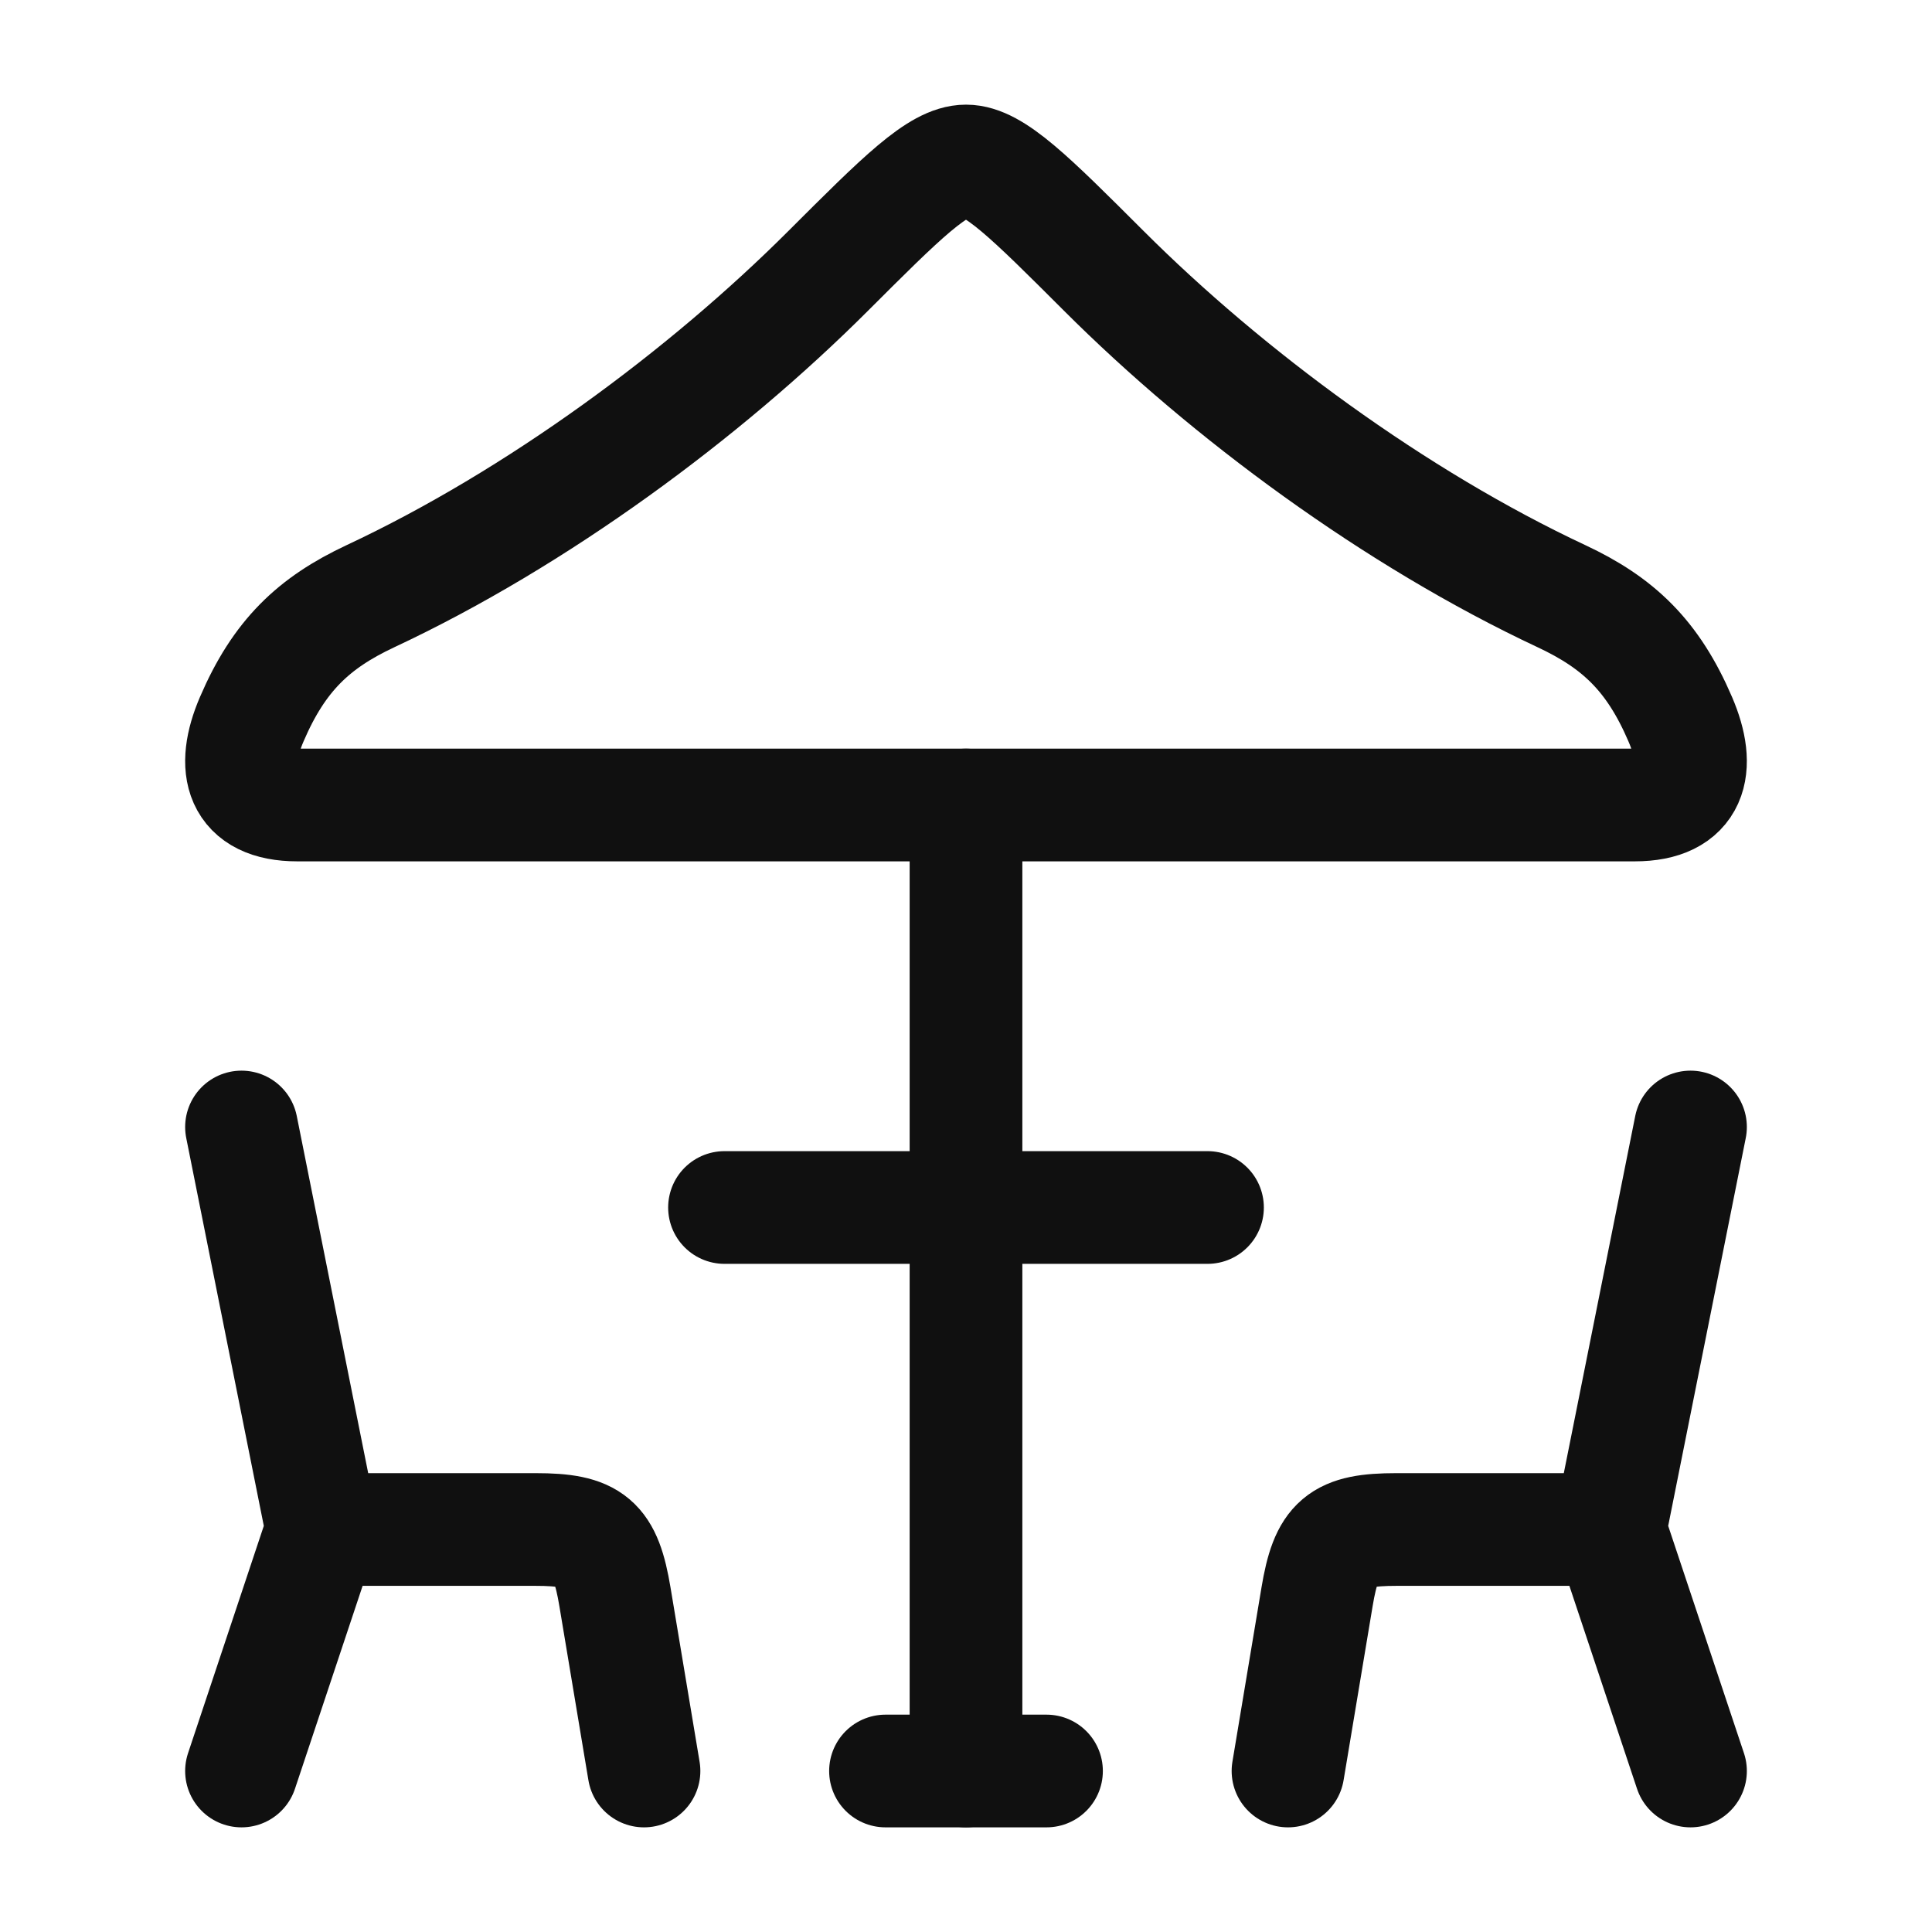
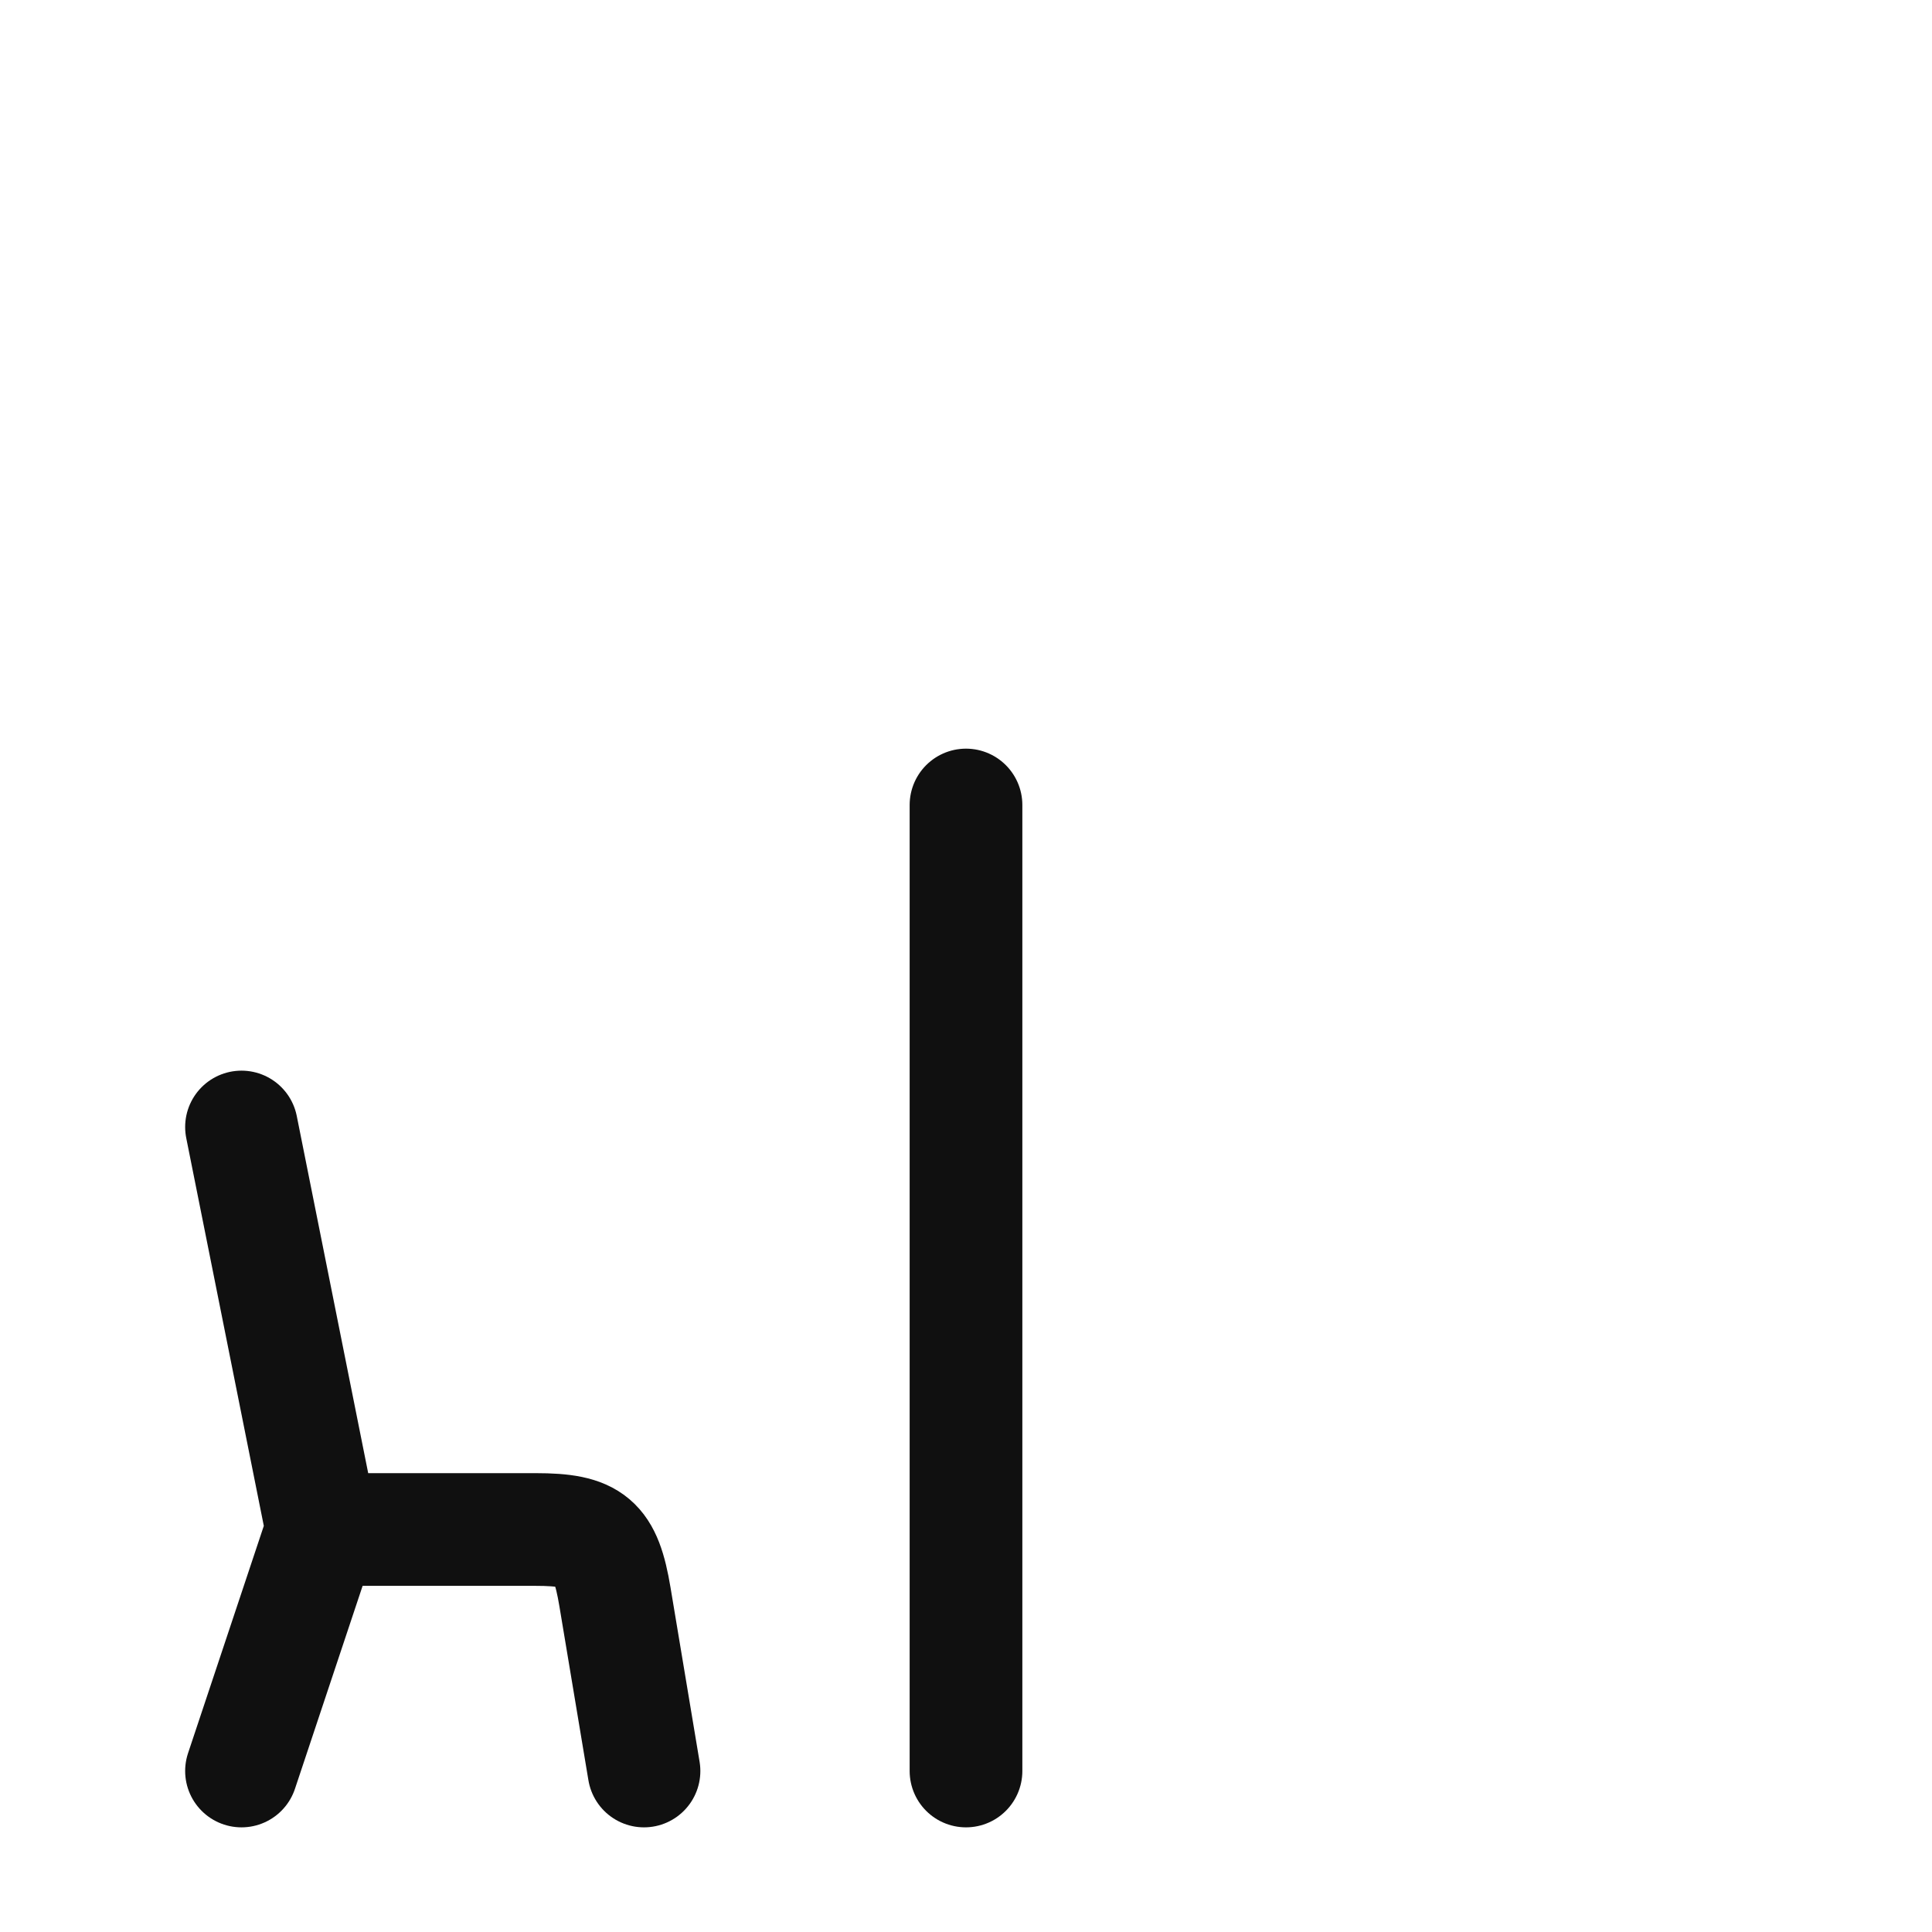
<svg xmlns="http://www.w3.org/2000/svg" width="24" height="24" viewBox="0 0 24 24" fill="none">
  <path d="M3 14L4 19M4 19L3 22M4 19H6.653C7.357 19 7.523 19.141 7.639 19.836L8 22" stroke="#101010" stroke-width="1.4" stroke-linecap="round" stroke-linejoin="round" />
-   <path d="M21 14L20 19M20 19L21 22M20 19H17.347C16.643 19 16.477 19.141 16.361 19.836L16 22" stroke="#101010" stroke-width="1.4" stroke-linecap="round" stroke-linejoin="round" />
  <path d="M12 10V22" stroke="#101010" stroke-width="1.4" stroke-linecap="round" stroke-linejoin="round" />
-   <path d="M4.6 7.407C6.67 6.438 8.753 4.899 10.289 3.364C11.199 2.455 11.654 2 12 2C12.346 2 12.801 2.455 13.711 3.364C15.247 4.899 17.33 6.438 19.399 7.407C20.103 7.737 20.533 8.143 20.873 8.935C21.133 9.54 21.017 10 20.307 10H3.693C2.983 10 2.867 9.54 3.127 8.935C3.467 8.143 3.897 7.737 4.6 7.407Z" stroke="#101010" stroke-width="1.4" stroke-linecap="round" stroke-linejoin="round" />
-   <path d="M11 22H13" stroke="#101010" stroke-width="1.4" stroke-linecap="round" stroke-linejoin="round" />
-   <path d="M9 15H15" stroke="#101010" stroke-width="1.4" stroke-linecap="round" stroke-linejoin="round" />
</svg>